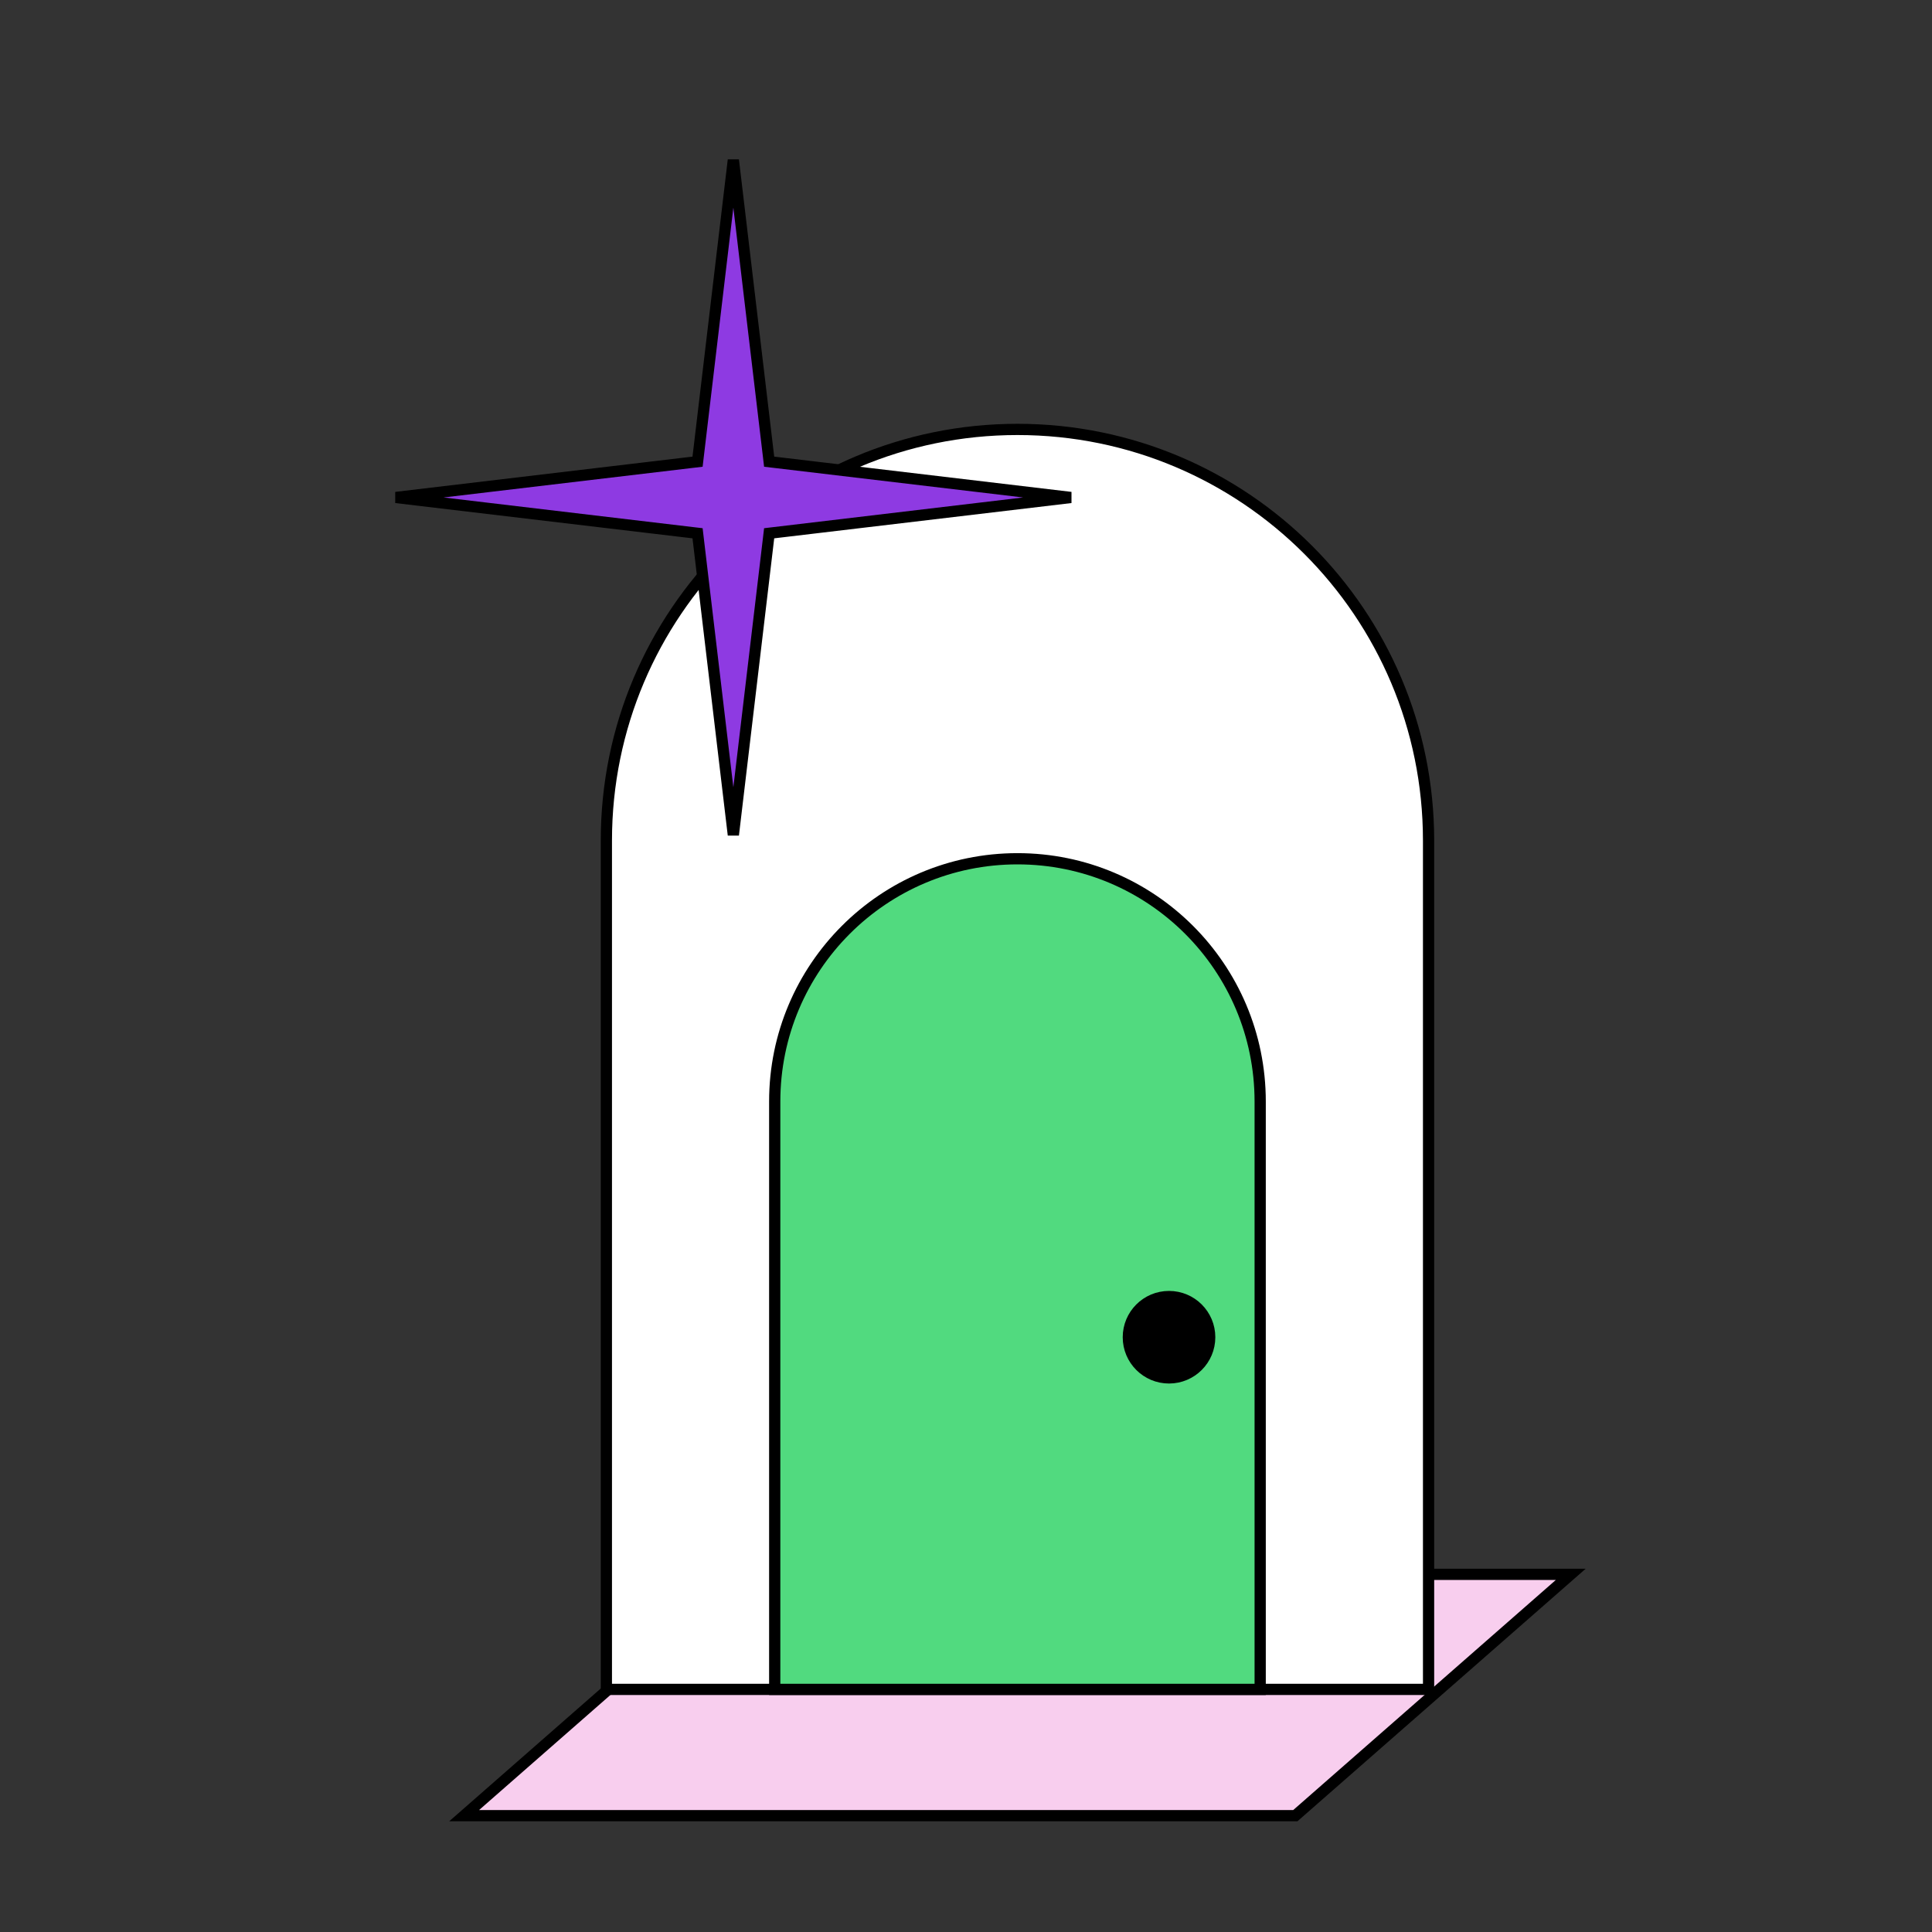
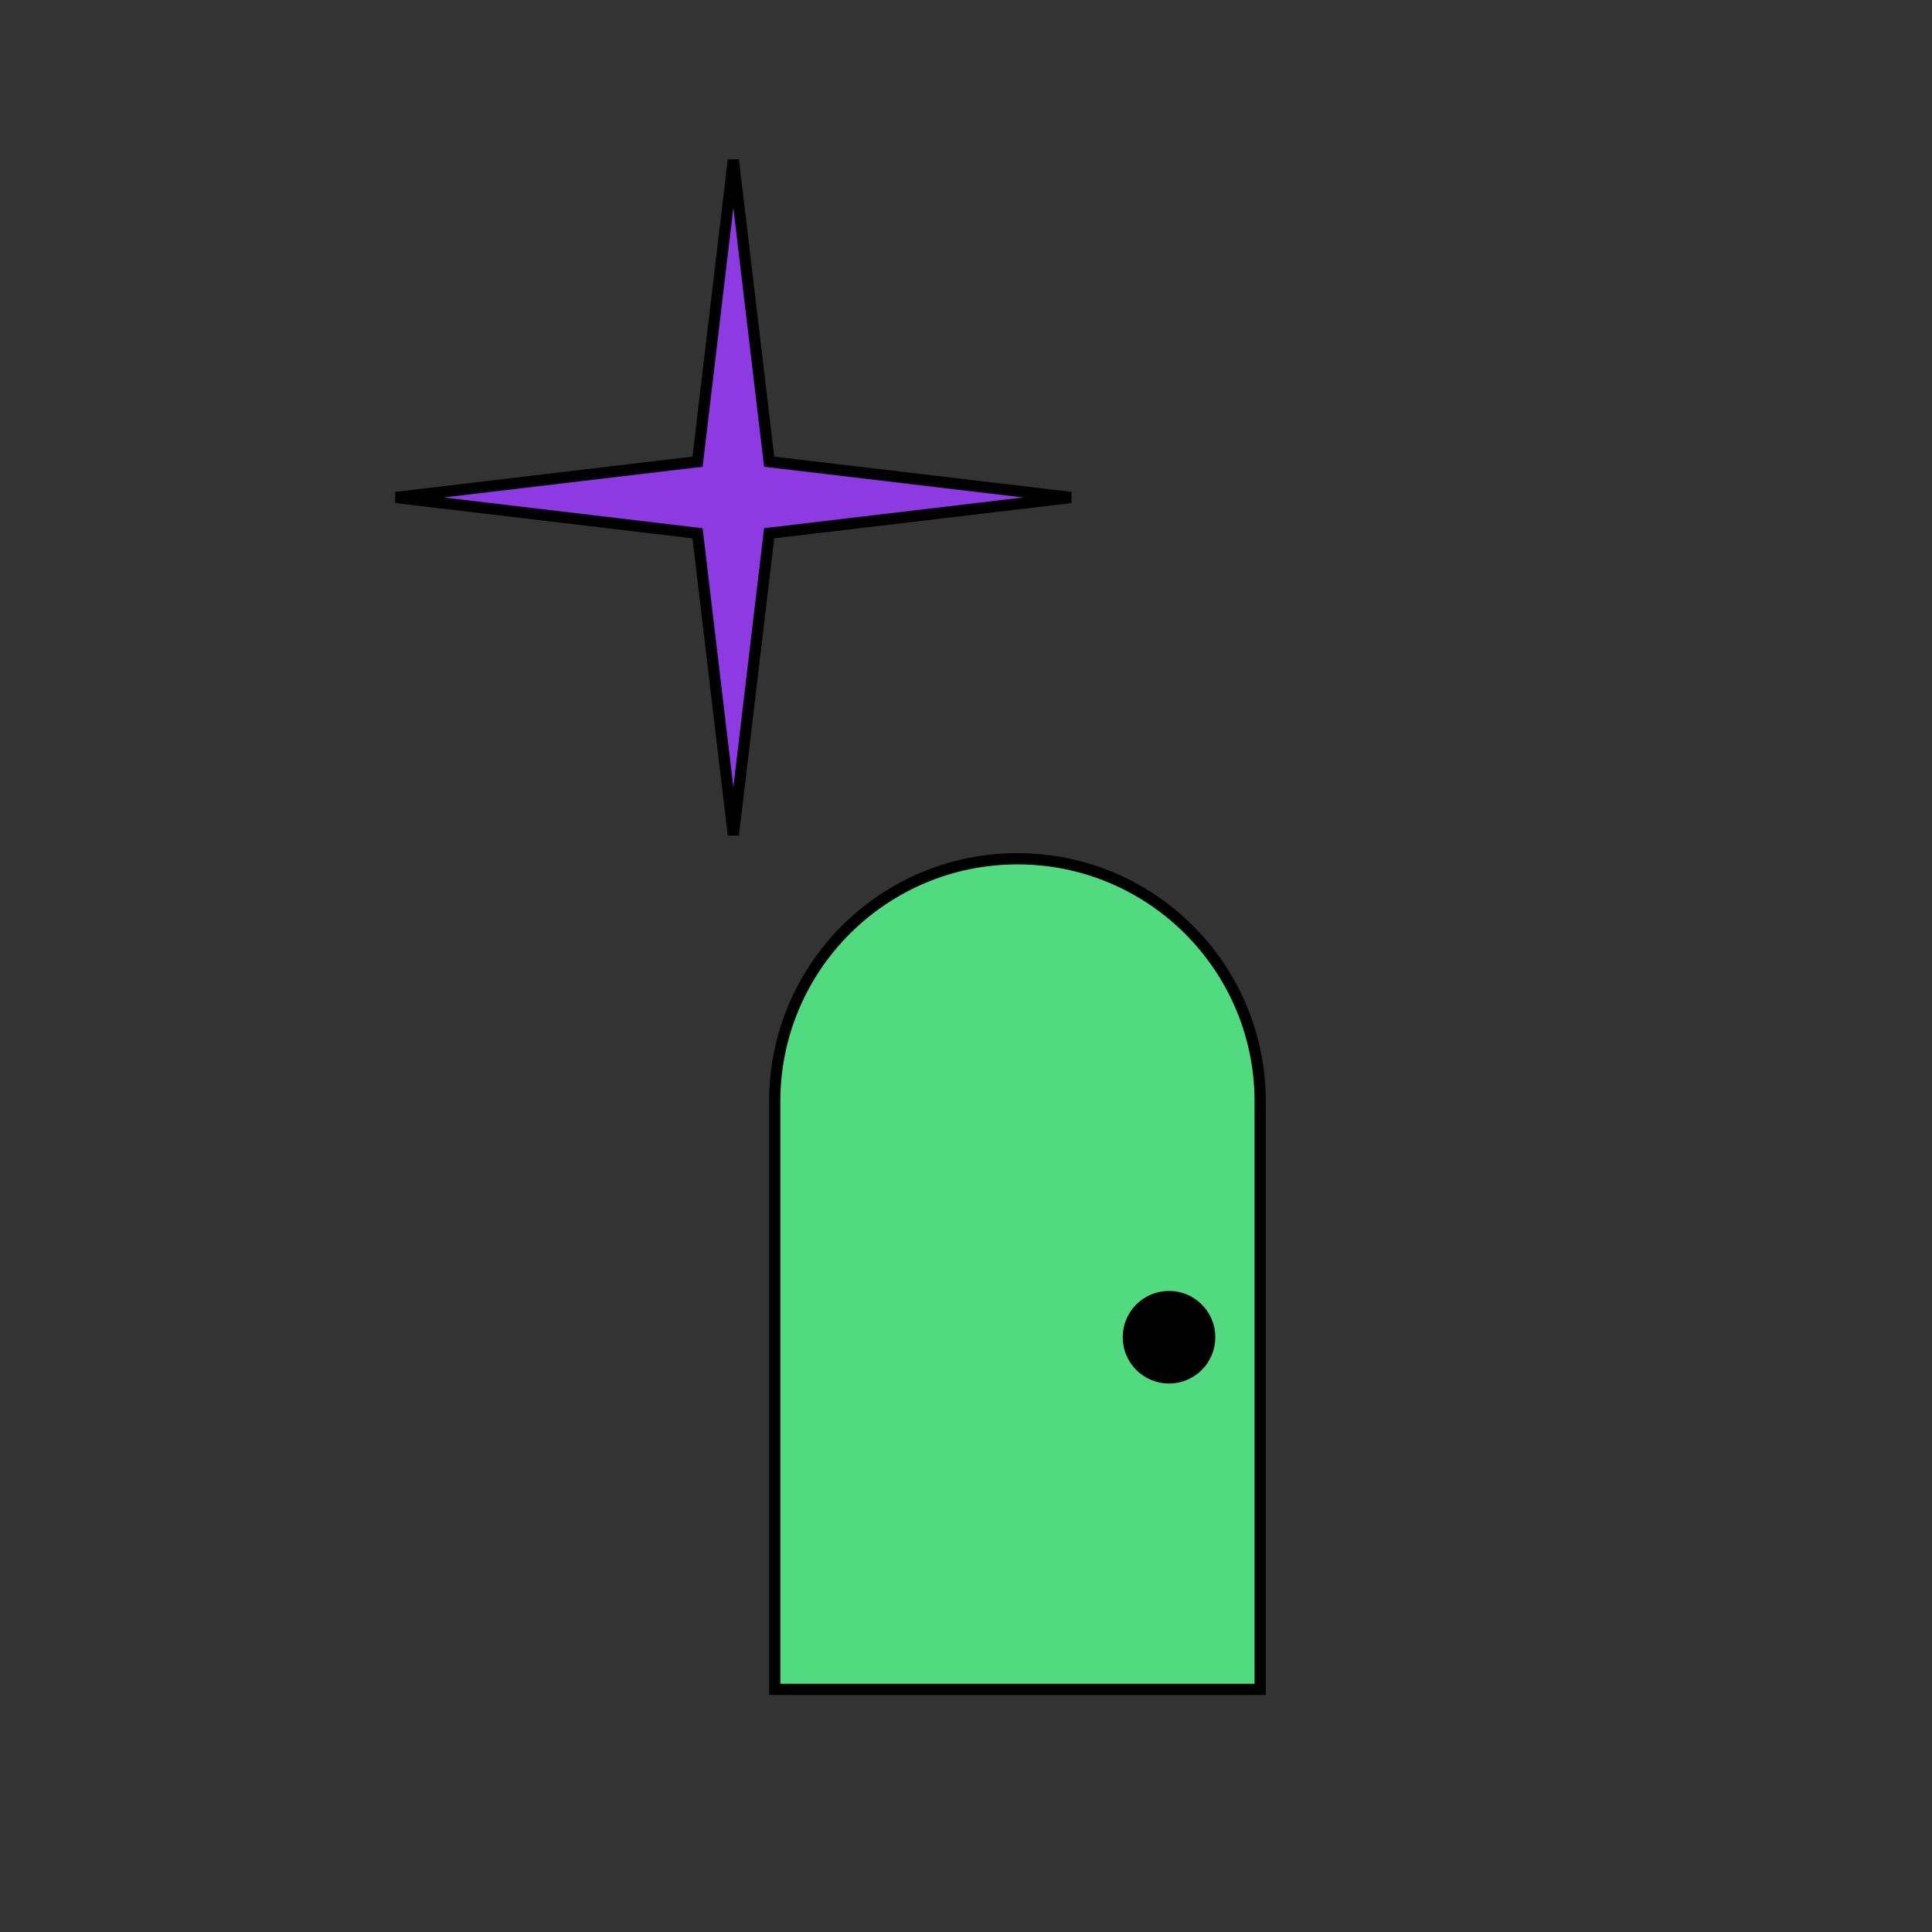
<svg xmlns="http://www.w3.org/2000/svg" width="172" height="172" viewBox="0 0 172 172" fill="none">
  <rect x="0" y="0" width="172" height="172" fill="#333333" stroke="none" />
-   <path d="M139.841 140.158L115.319 161.643L41.321 161.643L65.843 140.158L139.841 140.158Z" fill="#F8CEEE" stroke="black" />
-   <path d="M53.983 74.829C53.983 54.616 70.369 38.23 90.582 38.23C110.795 38.23 127.181 54.616 127.181 74.829V150.401H53.983V74.829Z" fill="white" stroke="black" />
  <path d="M68.971 98.063C68.971 86.128 78.646 76.453 90.581 76.453C102.515 76.453 112.19 86.128 112.19 98.063V150.4H68.971V98.063Z" fill="#51DA7F" stroke="black" />
  <path d="M68.866 47.429L68.475 47.475L68.429 47.866L65.288 74.333L62.148 47.866L62.102 47.475L61.71 47.429L35.244 44.288L61.71 41.148L62.102 41.102L62.148 40.711L65.288 14.244L68.429 40.711L68.475 41.102L68.866 41.148L95.333 44.288L68.866 47.429Z" fill="#8E3AE2" stroke="black" />
  <circle cx="104.074" cy="119.049" r="3.622" fill="black" stroke="black" />
</svg>